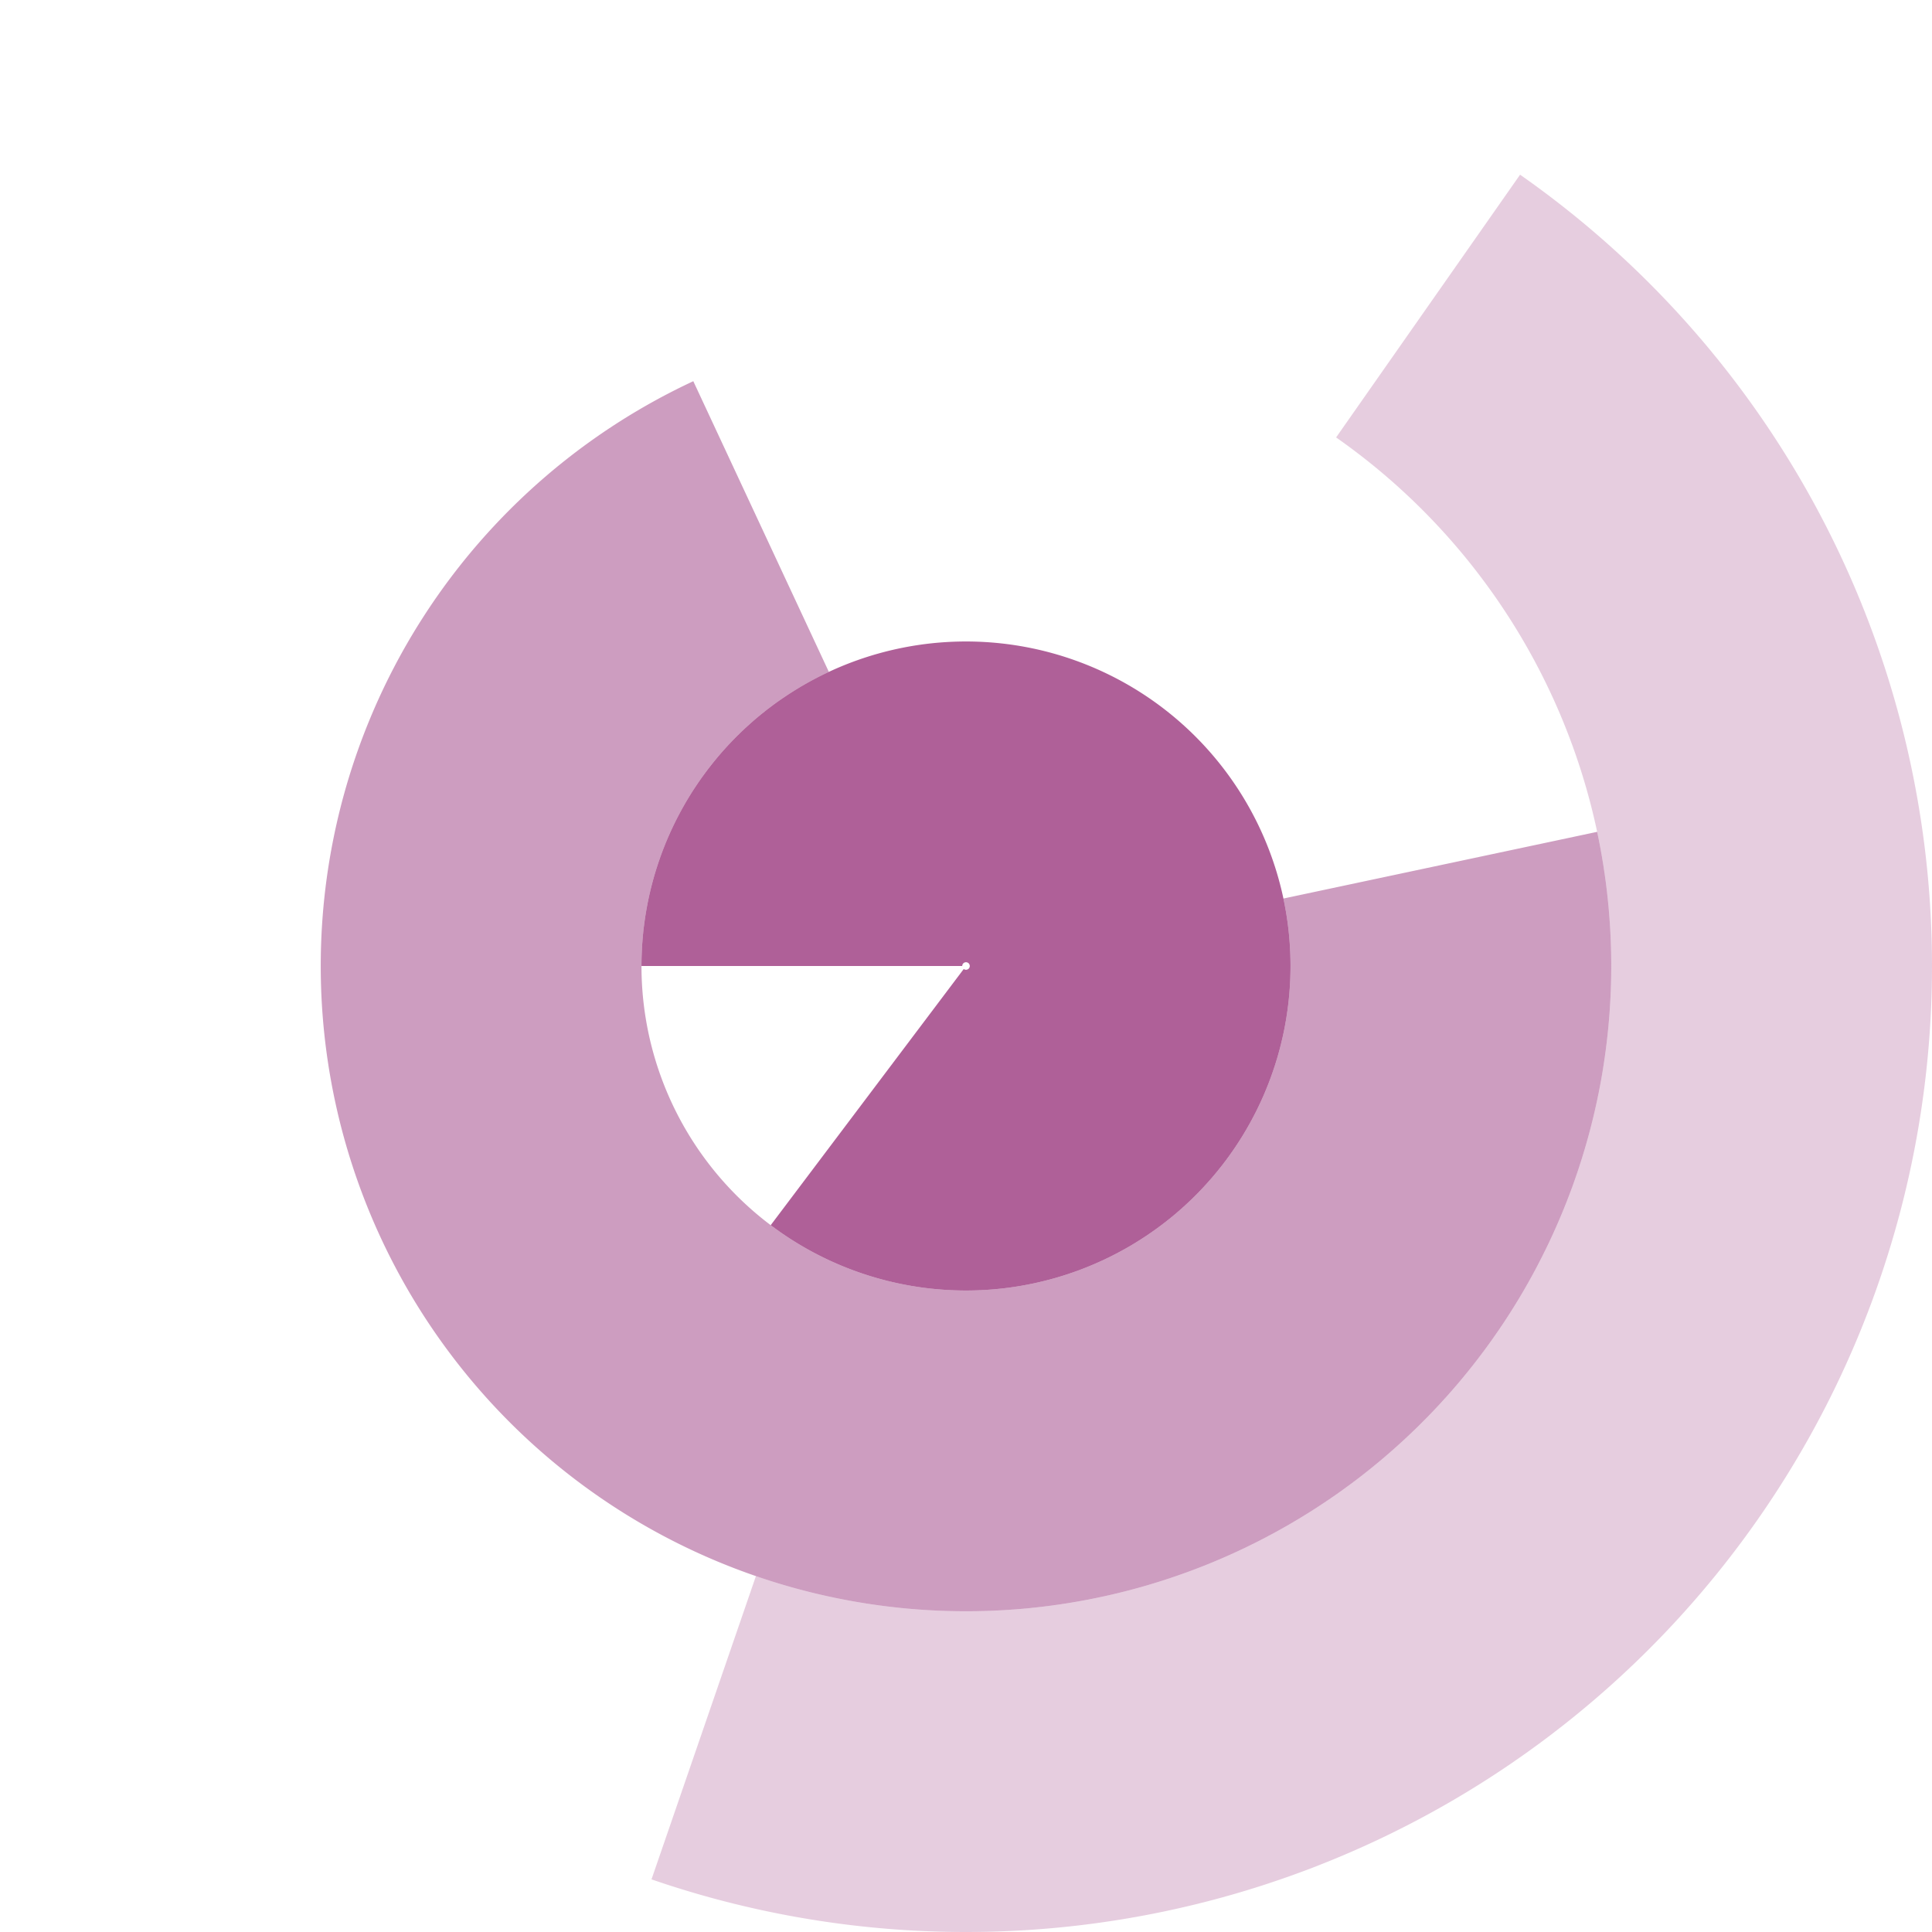
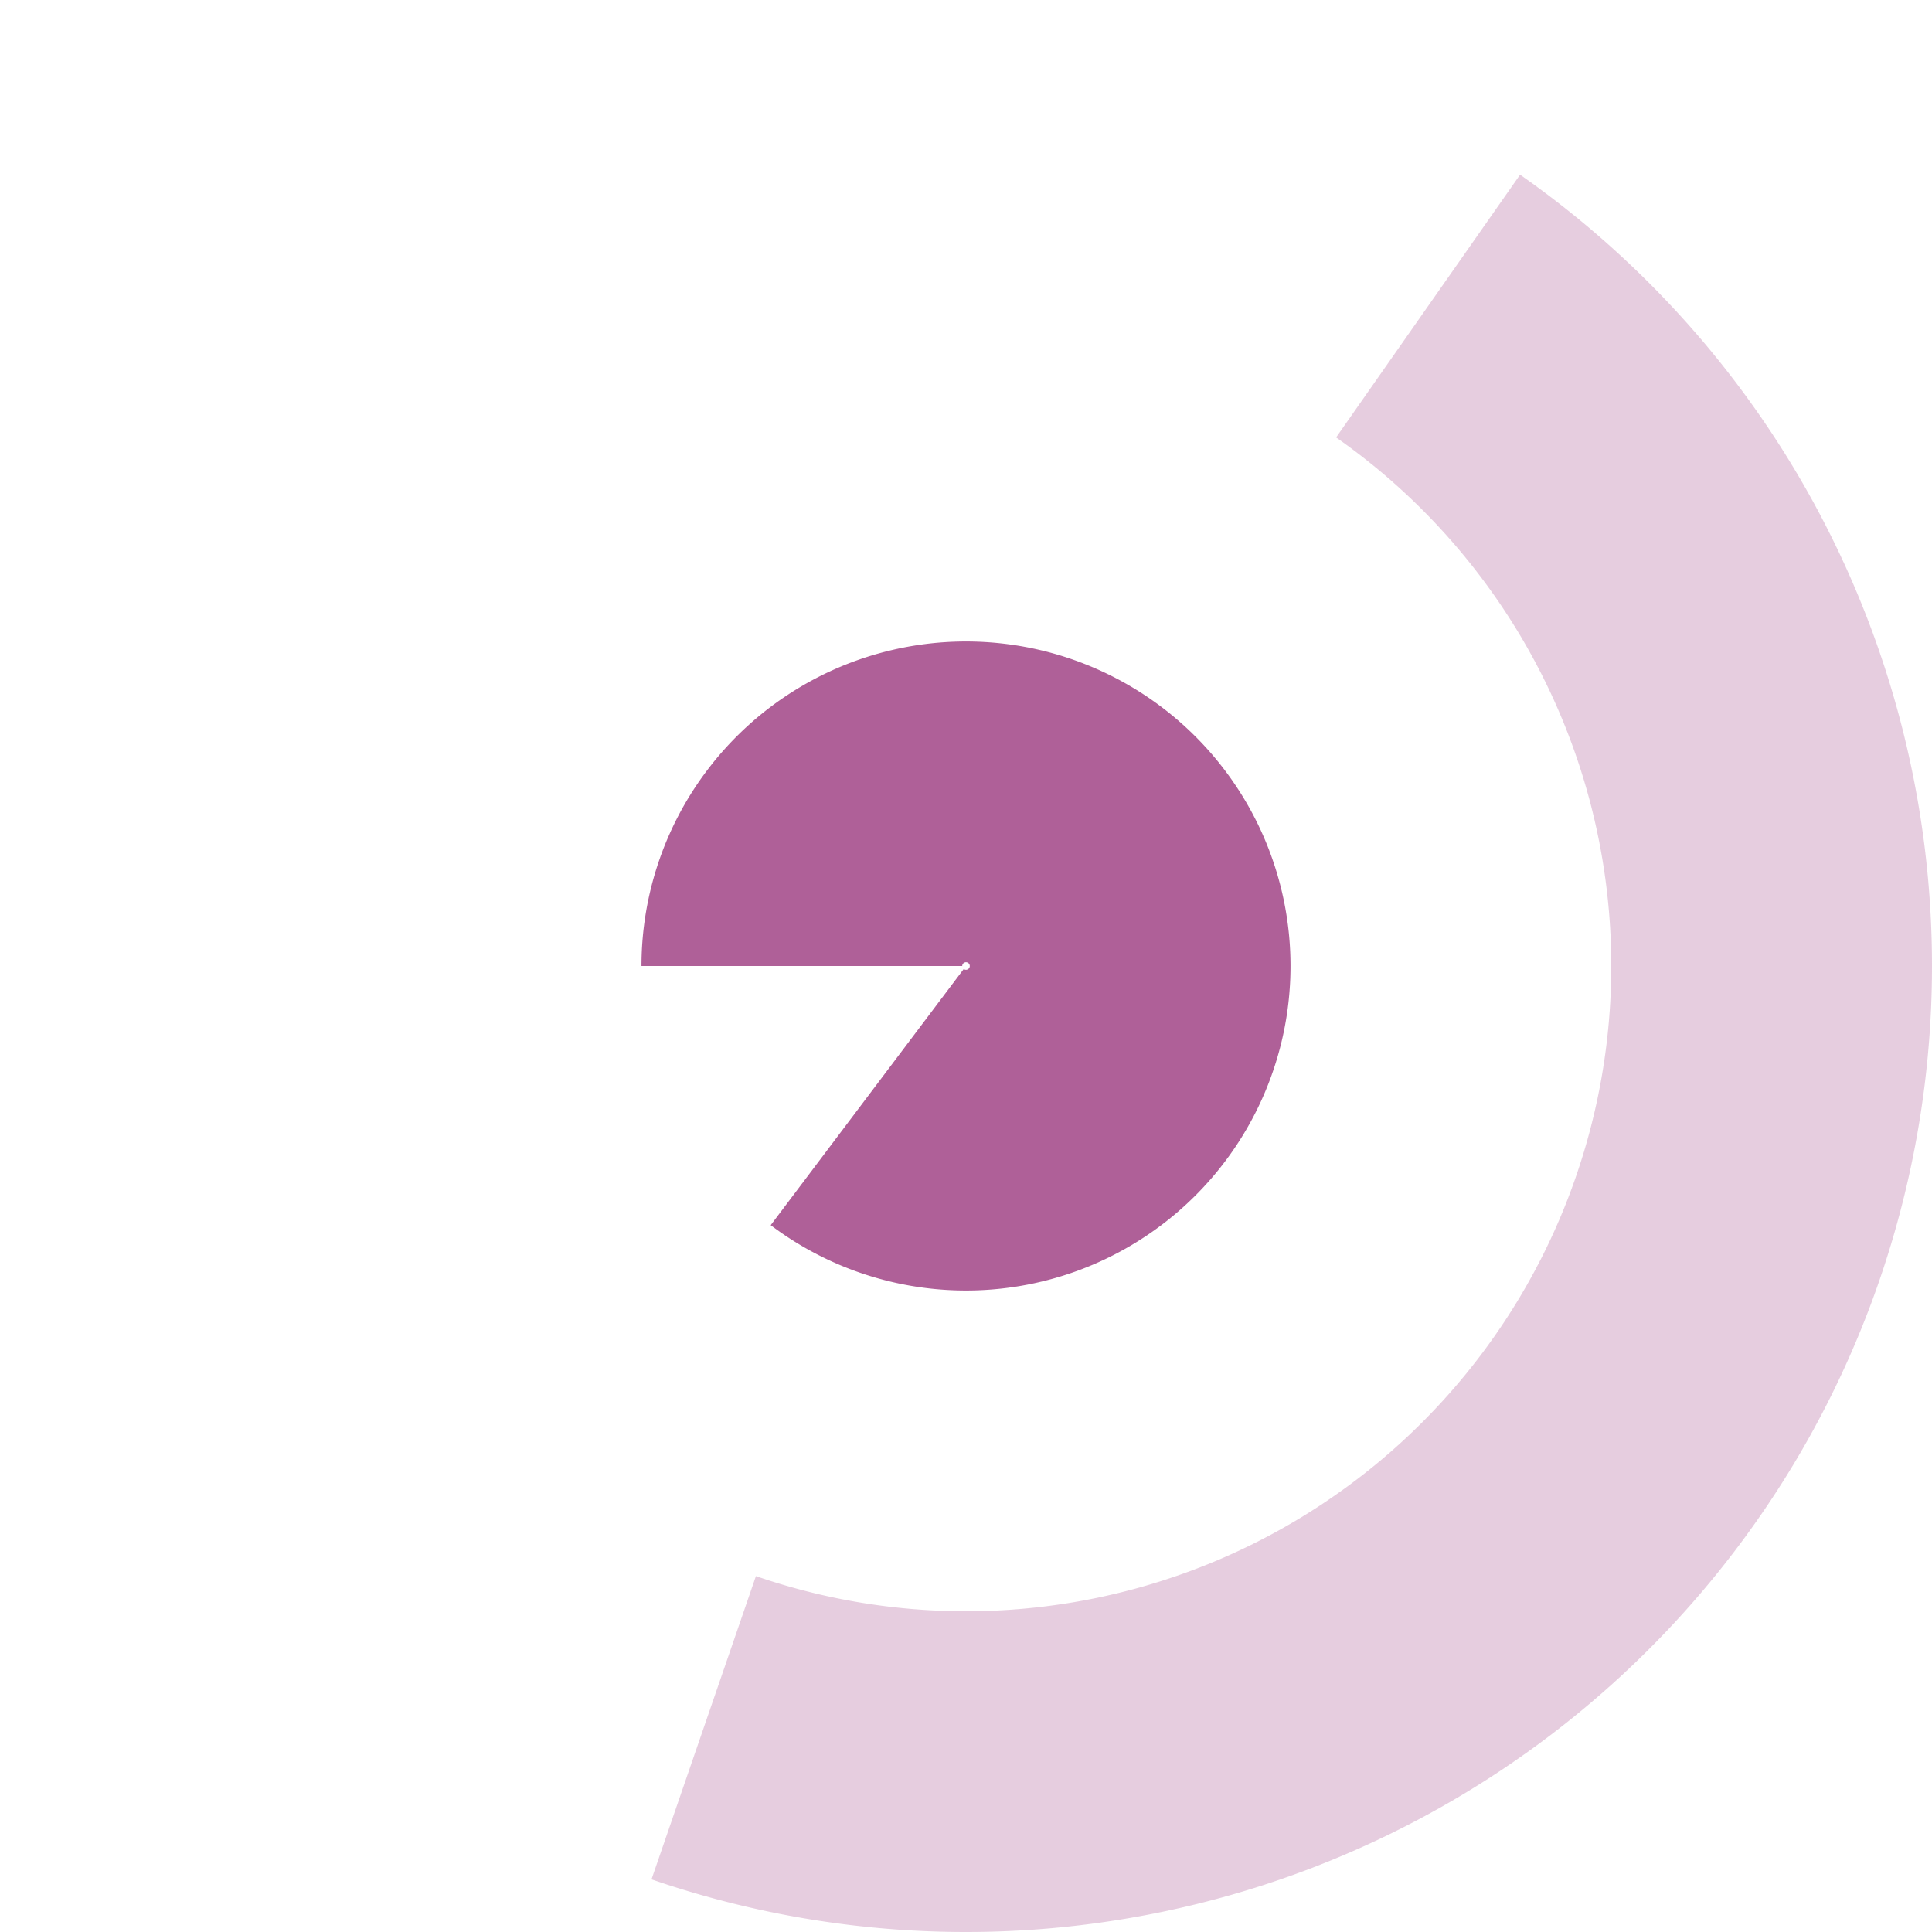
<svg xmlns="http://www.w3.org/2000/svg" version="1.1" width="512" height="512" viewBox="0 0 512 512">
  <path fill="rgba(141, 29, 109, 0.22)" d="             M 172.655 498.053             A 256 256 0 0 0 402.836 46.297             L 354.082 115.925             A 171 171 0 0 1 200.328 417.684             Z             " />
-   <path fill="rgba(141, 29, 109, 0.43)" d="             M 183.732 101.021             A 171 171 0 1 0 423.263 220.447             L 340.121 238.12             A 86 86 0 1 1 219.655 178.058             Z             " />
  <path fill="rgba(141, 29, 109, 0.7)" d="             M 204.244 324.683             A 86 86 0 1 0 170 256             L 255 256             A 1 1 0 1 1 255.398 256.799             Z             " />
</svg>